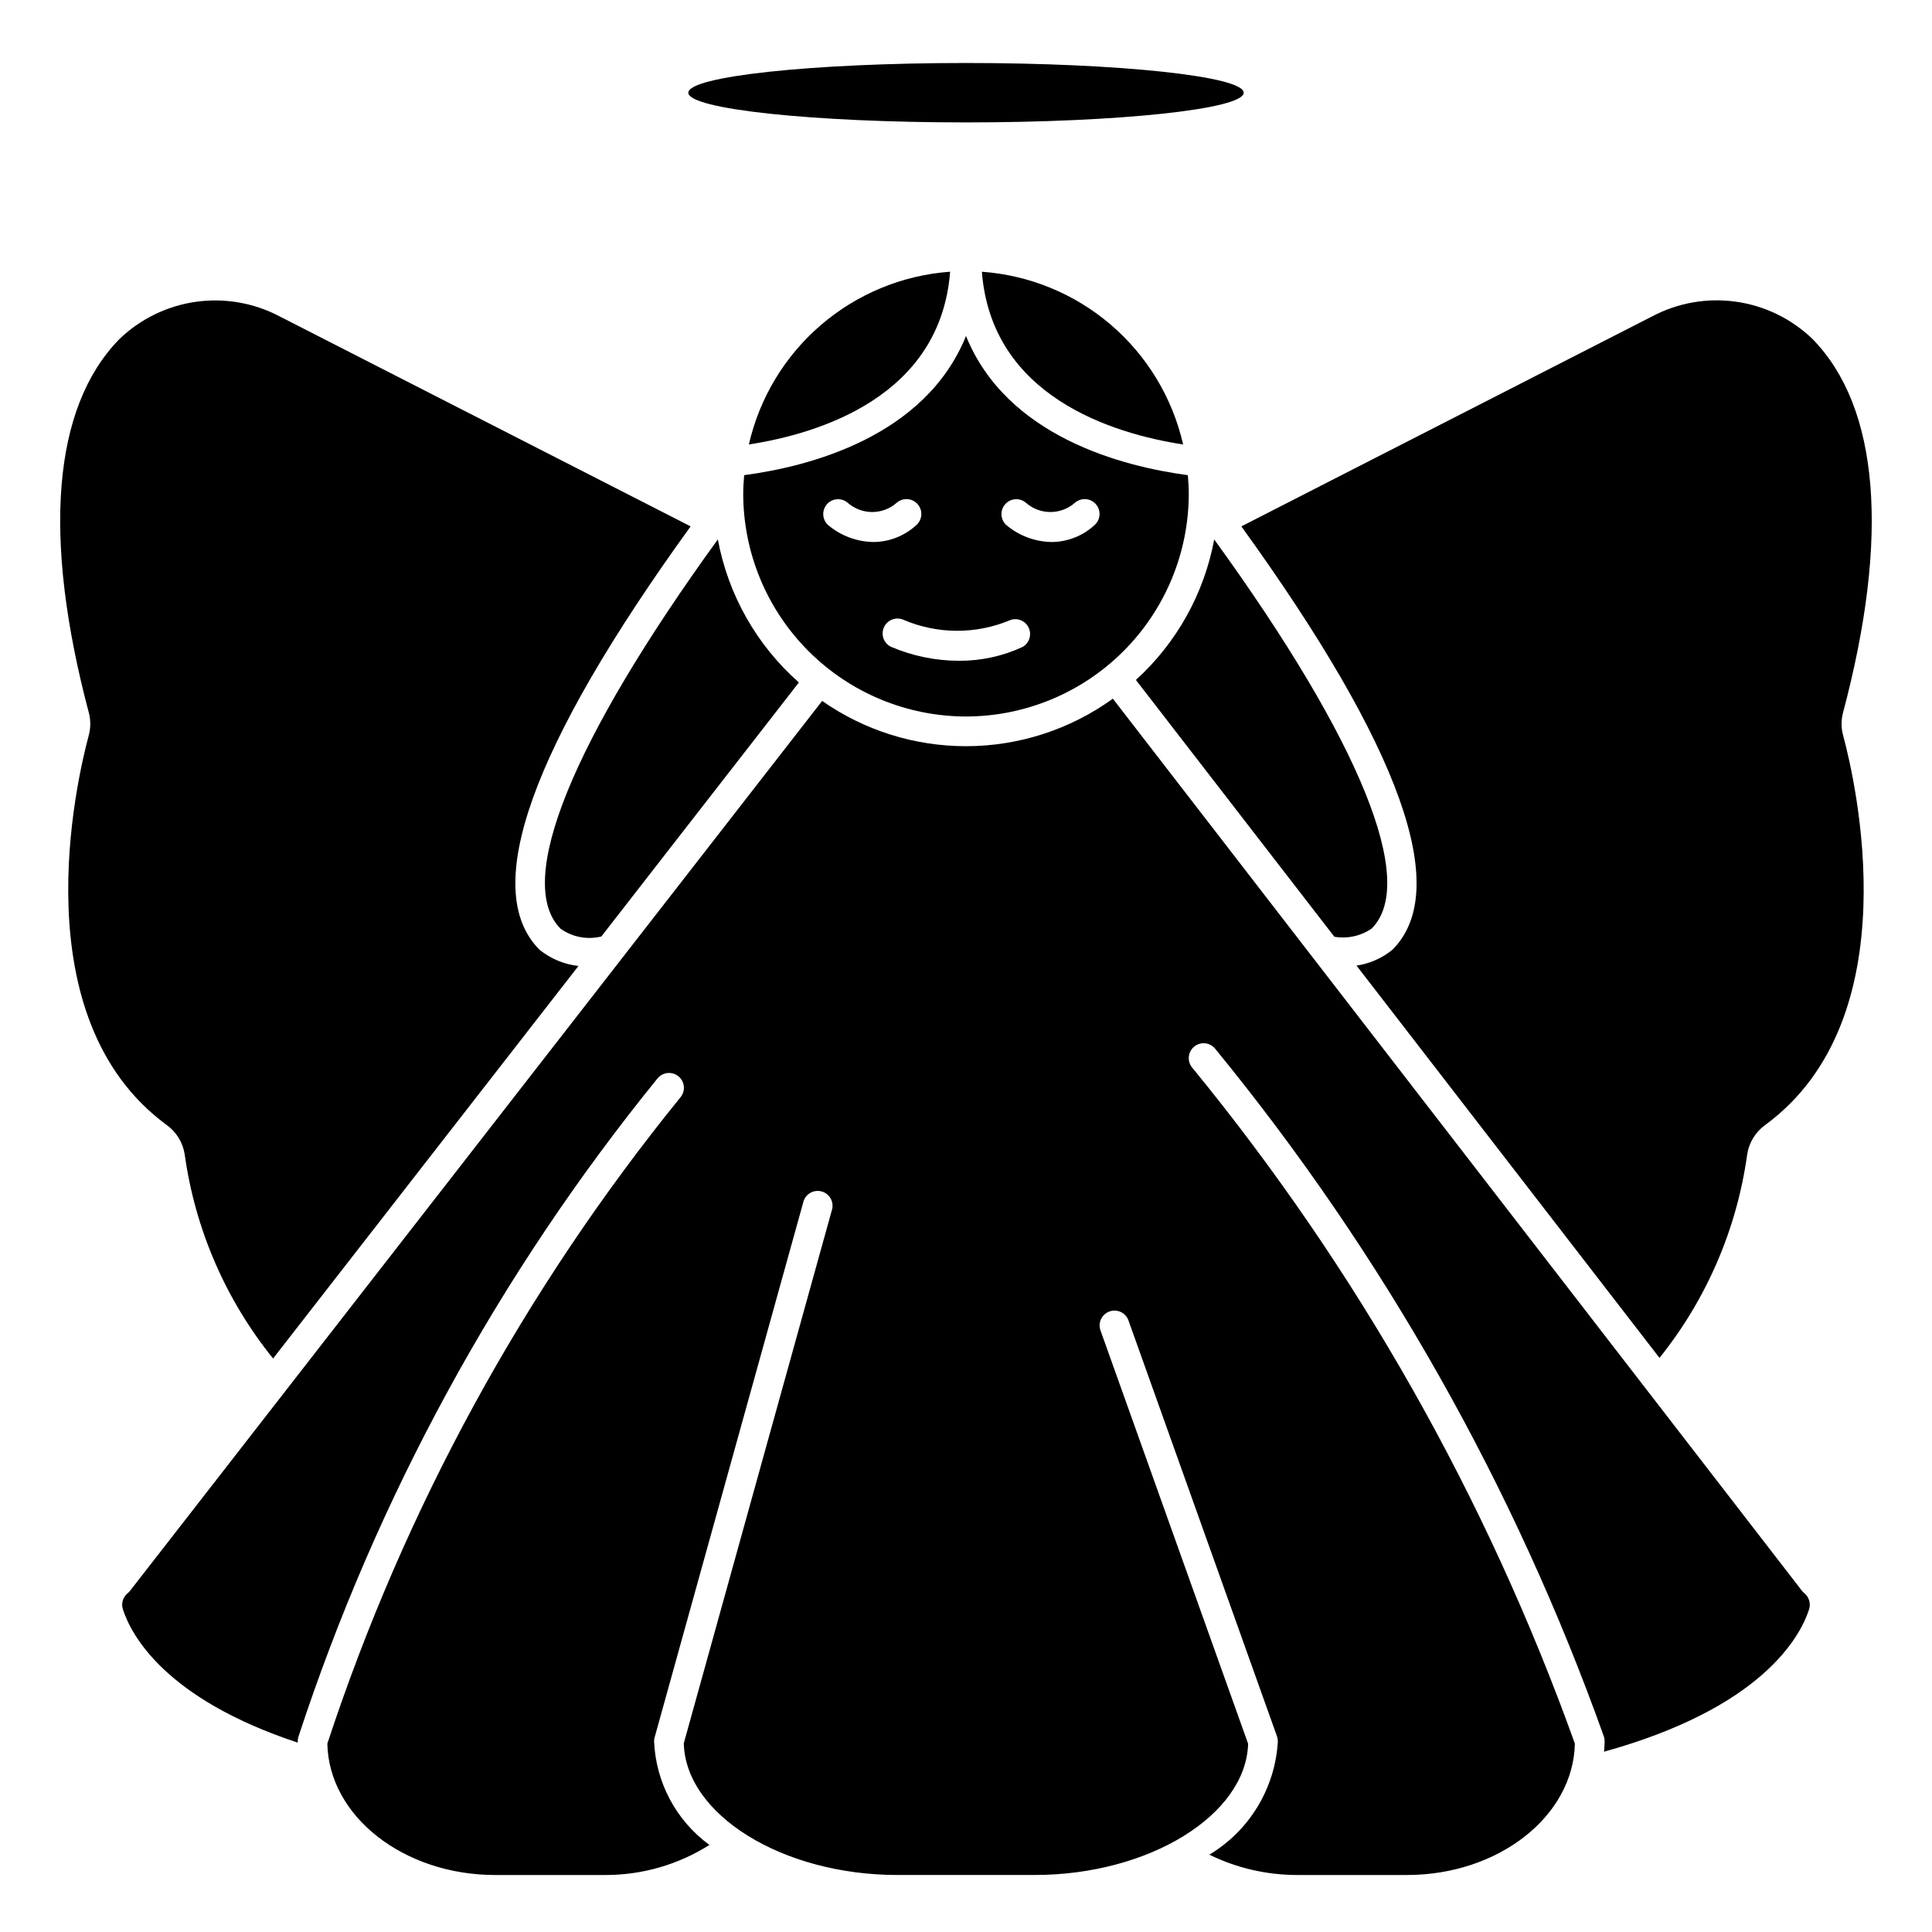
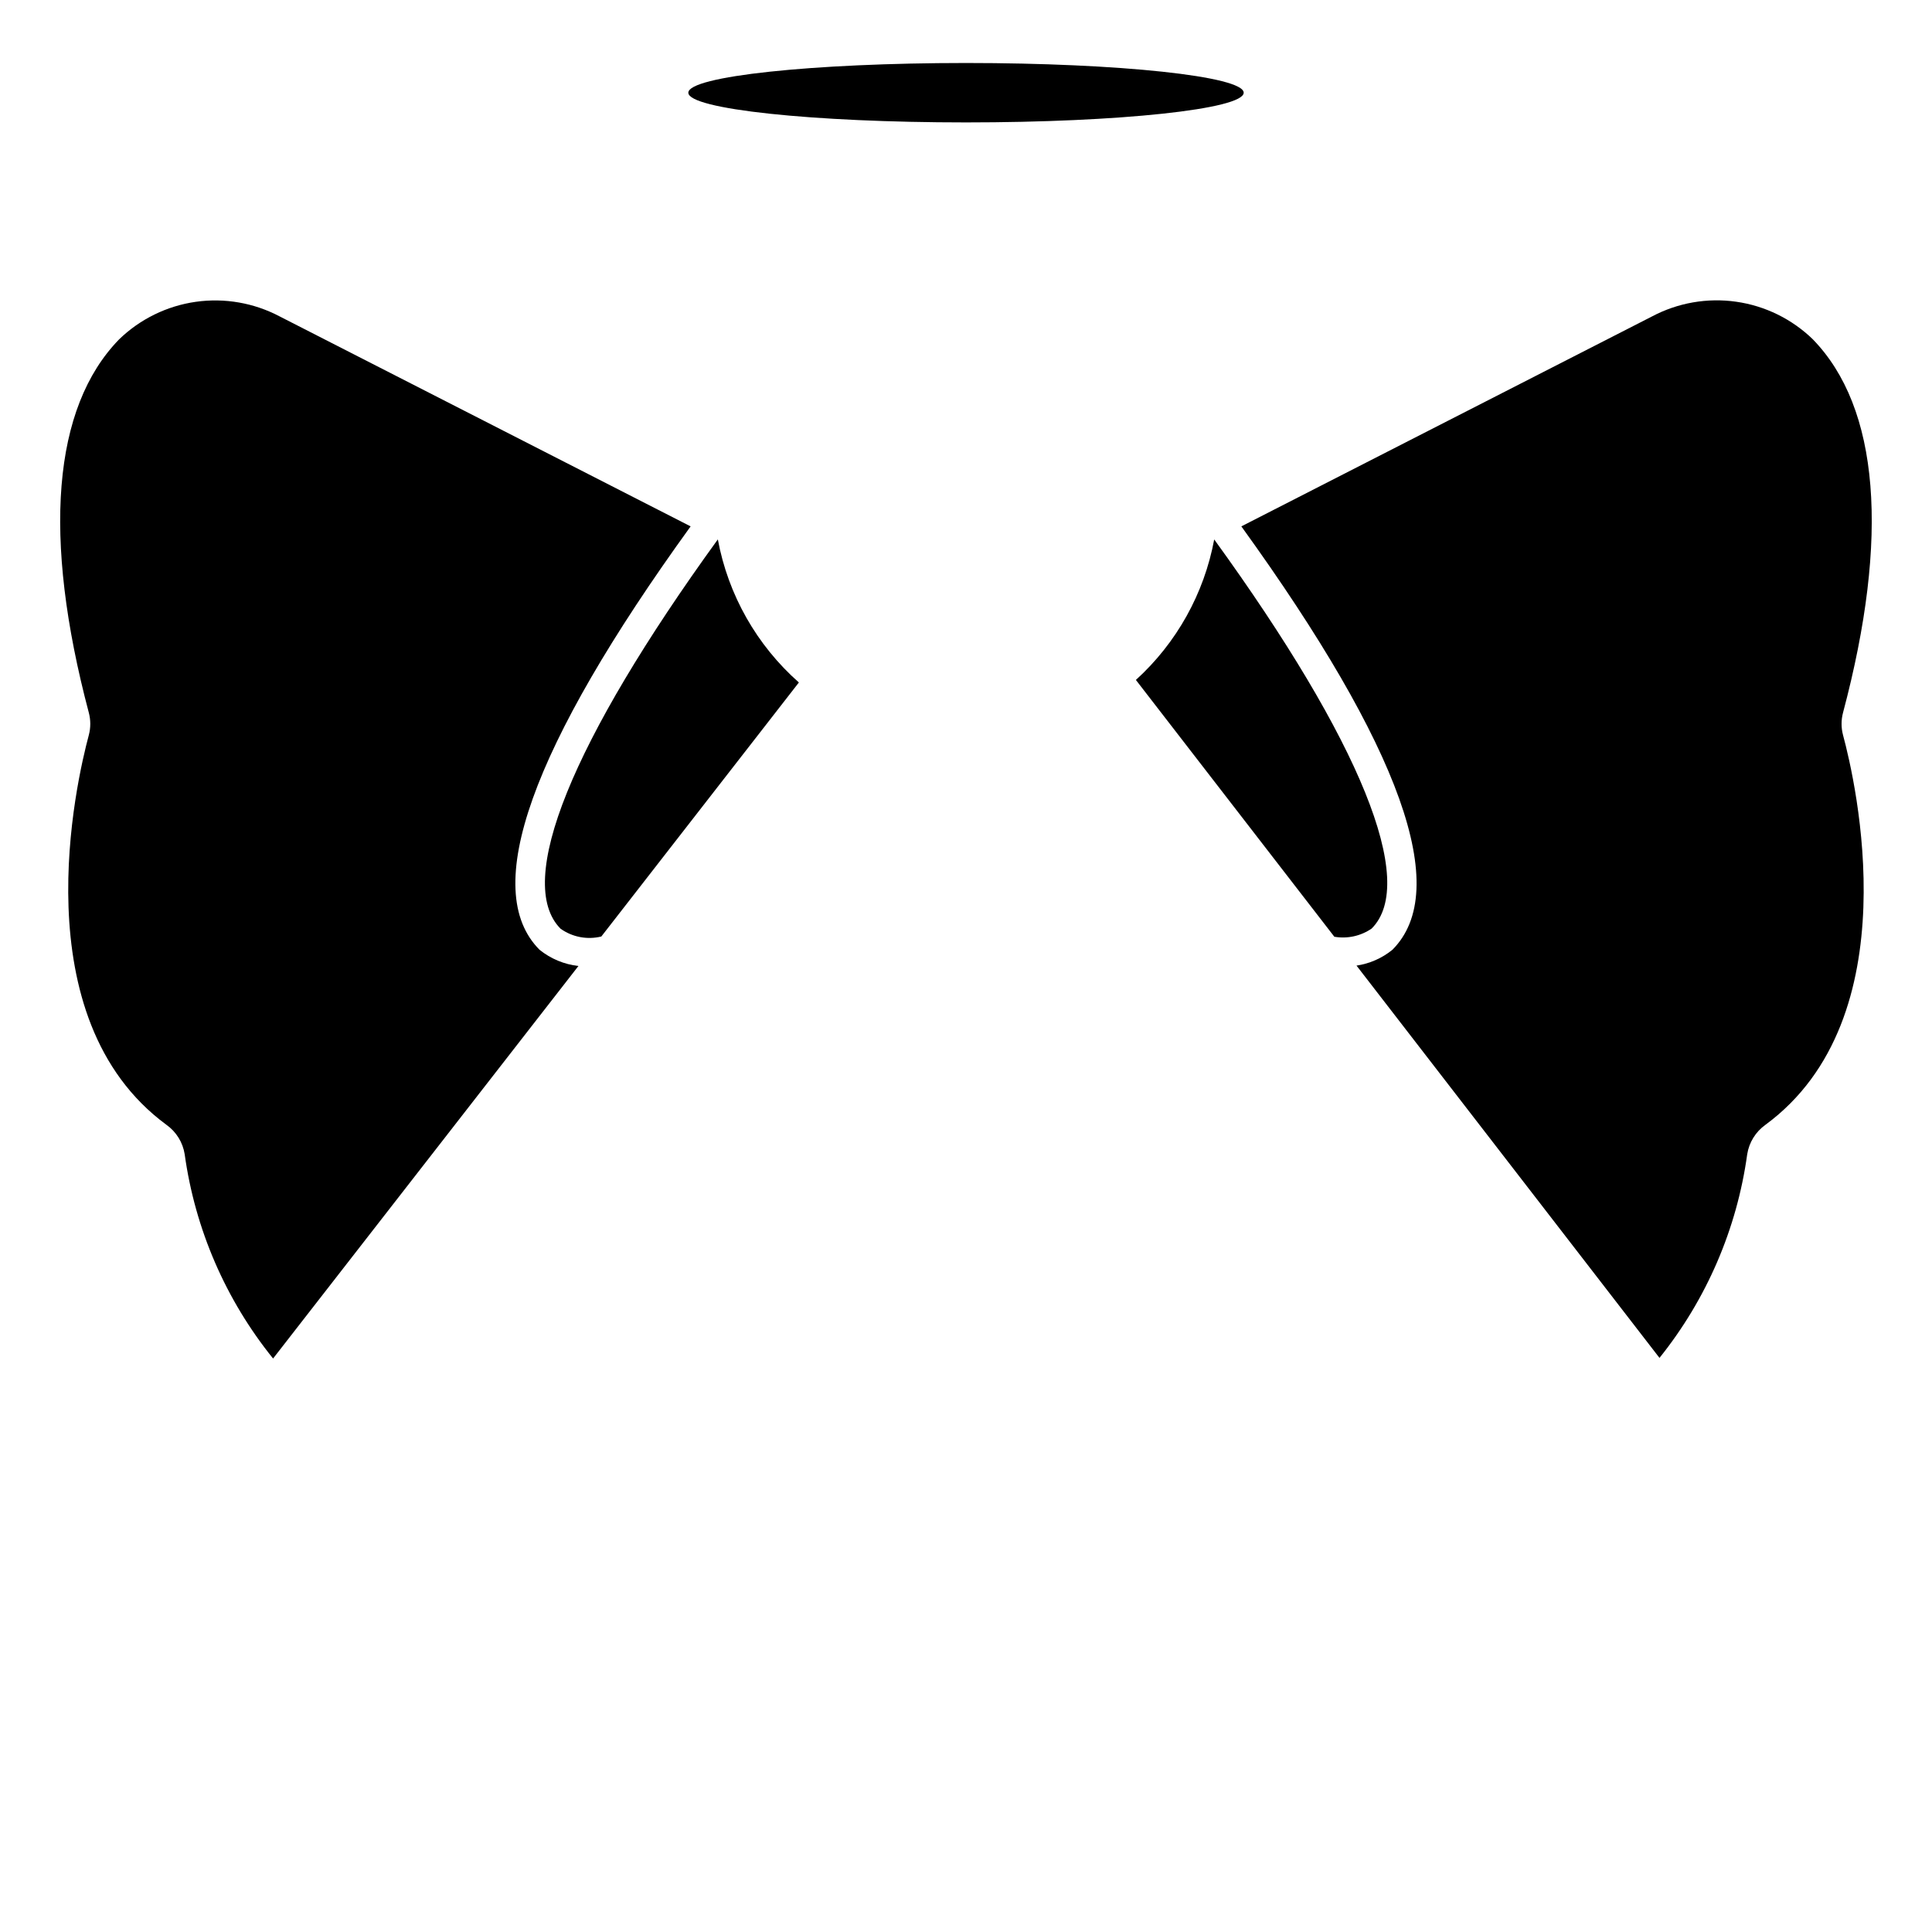
<svg xmlns="http://www.w3.org/2000/svg" fill="#000000" width="800px" height="800px" version="1.1" viewBox="144 144 512 512">
  <g>
    <path d="m445.02 324.19 52.594 68.055c3.449 0.598 7-0.18 9.887-2.168 12.234-12.234-2.977-49.656-41.723-103.12v0.004c-2.668 14.344-9.961 27.422-20.758 37.234z" />
    <path d="m473.59 168.57c0 4.348-32.945 7.871-73.586 7.871-40.645 0-73.59-3.523-73.59-7.871 0-4.348 32.945-7.875 73.59-7.875 40.641 0 73.586 3.527 73.586 7.875" />
-     <path d="m457.54 261.79c-2.809-12.336-9.512-23.445-19.113-31.688-9.602-8.242-21.598-13.18-34.219-14.09 2.543 33.07 34.645 42.906 53.332 45.777z" />
-     <path d="m395.79 216.01c-12.617 0.914-24.609 5.856-34.211 14.098-9.602 8.238-16.305 19.344-19.121 31.68 18.695-2.879 50.793-12.715 53.332-45.777z" />
-     <path d="m400 341.75c-13.641 0.004-26.949-4.184-38.125-11.996l-183.39 235.8c-0.18 0.242-0.391 0.461-0.629 0.645-1.281 1.023-1.793 2.727-1.293 4.285 2.25 6.941 11.273 23.742 46.336 35.328v-0.34c0.004-0.414 0.066-0.828 0.188-1.227 20.809-63.48 53.062-122.61 95.172-174.47 0.668-0.805 1.625-1.312 2.664-1.414 1.039-0.098 2.078 0.219 2.883 0.883 1.68 1.387 1.918 3.867 0.531 5.547-41.363 50.922-73.082 108.97-93.59 171.29 0.41 19.254 20.215 34.816 44.5 34.816h29.062c9.805 0.039 19.414-2.727 27.695-7.969-8.816-6.441-14.215-16.555-14.664-27.465-0.004-0.355 0.047-0.711 0.148-1.055l39.359-141.7c0.23-1.059 0.887-1.977 1.812-2.535 0.926-0.559 2.043-0.715 3.086-0.422 1.043 0.289 1.922 0.996 2.43 1.953 0.504 0.957 0.594 2.082 0.246 3.106l-39.211 141.17c0.457 18.973 26.191 34.914 56.609 34.914h36.336c30.34 0 56.023-15.855 56.609-34.77l-39.125-109.54c-0.73-2.051 0.336-4.301 2.383-5.031s4.301 0.336 5.031 2.383l39.359 110.21v0.004c0.152 0.422 0.23 0.871 0.23 1.32-0.703 12.402-7.504 23.652-18.156 30.039 7.254 3.555 15.227 5.394 23.305 5.387h29.062c24.285 0 44.082-15.562 44.5-34.816-23.32-65.078-57.625-125.68-101.42-179.16-1.387-1.68-1.148-4.164 0.531-5.547 1.676-1.387 4.16-1.148 5.543 0.531 44.555 54.422 79.41 116.1 103.05 182.34 0.121 0.398 0.184 0.812 0.188 1.227 0 0.93-0.102 1.844-0.164 2.754 41.422-11.5 51.797-30.008 54.316-37.637v0.004c0.539-1.582 0.043-3.332-1.25-4.394-0.242-0.188-0.457-0.406-0.641-0.652l-182.59-236.39c-11.328 8.188-24.945 12.594-38.918 12.598z" />
    <path d="m624.4 233.9c-5.547-5.375-12.656-8.855-20.301-9.941-7.648-1.09-15.445 0.273-22.27 3.887l-108.86 55.648c42.344 58.621 55.852 96.387 40.02 112.22-2.734 2.219-6.016 3.664-9.5 4.18l80.293 103.96v0.004c12.484-15.559 20.52-34.207 23.246-53.965 0.5-3.148 2.242-5.969 4.844-7.816 38.461-28.293 23.867-90.969 20.555-103.26-0.523-1.957-0.523-4.016 0-5.973 12.391-46.621 9.602-80.84-8.031-98.945z" />
    <path d="m297.29 400c-3.766-0.426-7.336-1.91-10.289-4.285-15.832-15.832-2.363-53.594 40.02-112.22l-108.87-55.625c-6.828-3.613-14.625-4.973-22.27-3.887-7.648 1.09-14.754 4.57-20.305 9.941-17.617 18.082-20.402 52.301-8.043 98.922 0.523 1.957 0.523 4.019 0 5.981-3.301 12.281-17.871 74.957 20.559 103.25 2.609 1.844 4.359 4.664 4.852 7.816 2.75 19.836 10.848 38.547 23.426 54.129z" />
    <path d="m292.58 390.14c3.125 2.211 7.055 2.957 10.777 2.043l52.355-67.32c-11.191-9.887-18.754-23.234-21.477-37.918-38.746 53.488-53.953 90.906-41.656 103.2z" />
-     <path d="m400 333.88c15.652-0.02 30.656-6.246 41.727-17.316 11.066-11.066 17.293-26.074 17.312-41.727 0-1.66-0.117-3.289-0.25-4.914-17.238-2.289-47.973-10.172-58.789-36.879-10.809 26.711-41.539 34.59-58.789 36.879-0.133 1.621-0.25 3.25-0.25 4.914h-0.004c0.02 15.652 6.246 30.66 17.316 41.727 11.066 11.07 26.074 17.297 41.727 17.316zm10.367-56.238c1.414-1.621 3.871-1.805 5.508-0.41 3.715 3.277 9.285 3.277 13 0 0.789-0.684 1.816-1.027 2.859-0.953 1.043 0.074 2.012 0.559 2.695 1.348 1.426 1.641 1.25 4.129-0.391 5.555-3.094 2.836-7.129 4.426-11.32 4.457-4.391-0.066-8.621-1.641-11.992-4.457-1.617-1.43-1.781-3.902-0.359-5.531zm1.289 30.699c1.918-0.723 4.066 0.145 4.945 1.992 0.879 1.848 0.195 4.062-1.574 5.094-5.273 2.461-11.027 3.719-16.848 3.684-6.191 0-12.316-1.254-18.012-3.684-0.945-0.445-1.676-1.246-2.031-2.231-0.352-0.984-0.301-2.066 0.145-3.012 0.926-1.969 3.273-2.816 5.242-1.891 8.984 3.809 19.129 3.832 28.133 0.07zm-48.523-30.699c1.418-1.621 3.871-1.805 5.512-0.41 3.711 3.277 9.285 3.277 12.996 0 0.789-0.684 1.82-1.027 2.859-0.953 1.043 0.074 2.016 0.559 2.699 1.348 1.426 1.641 1.25 4.129-0.395 5.555-3.09 2.836-7.125 4.426-11.32 4.457-4.387-0.066-8.621-1.641-11.988-4.457-1.621-1.43-1.781-3.902-0.363-5.531z" />
  </g>
</svg>